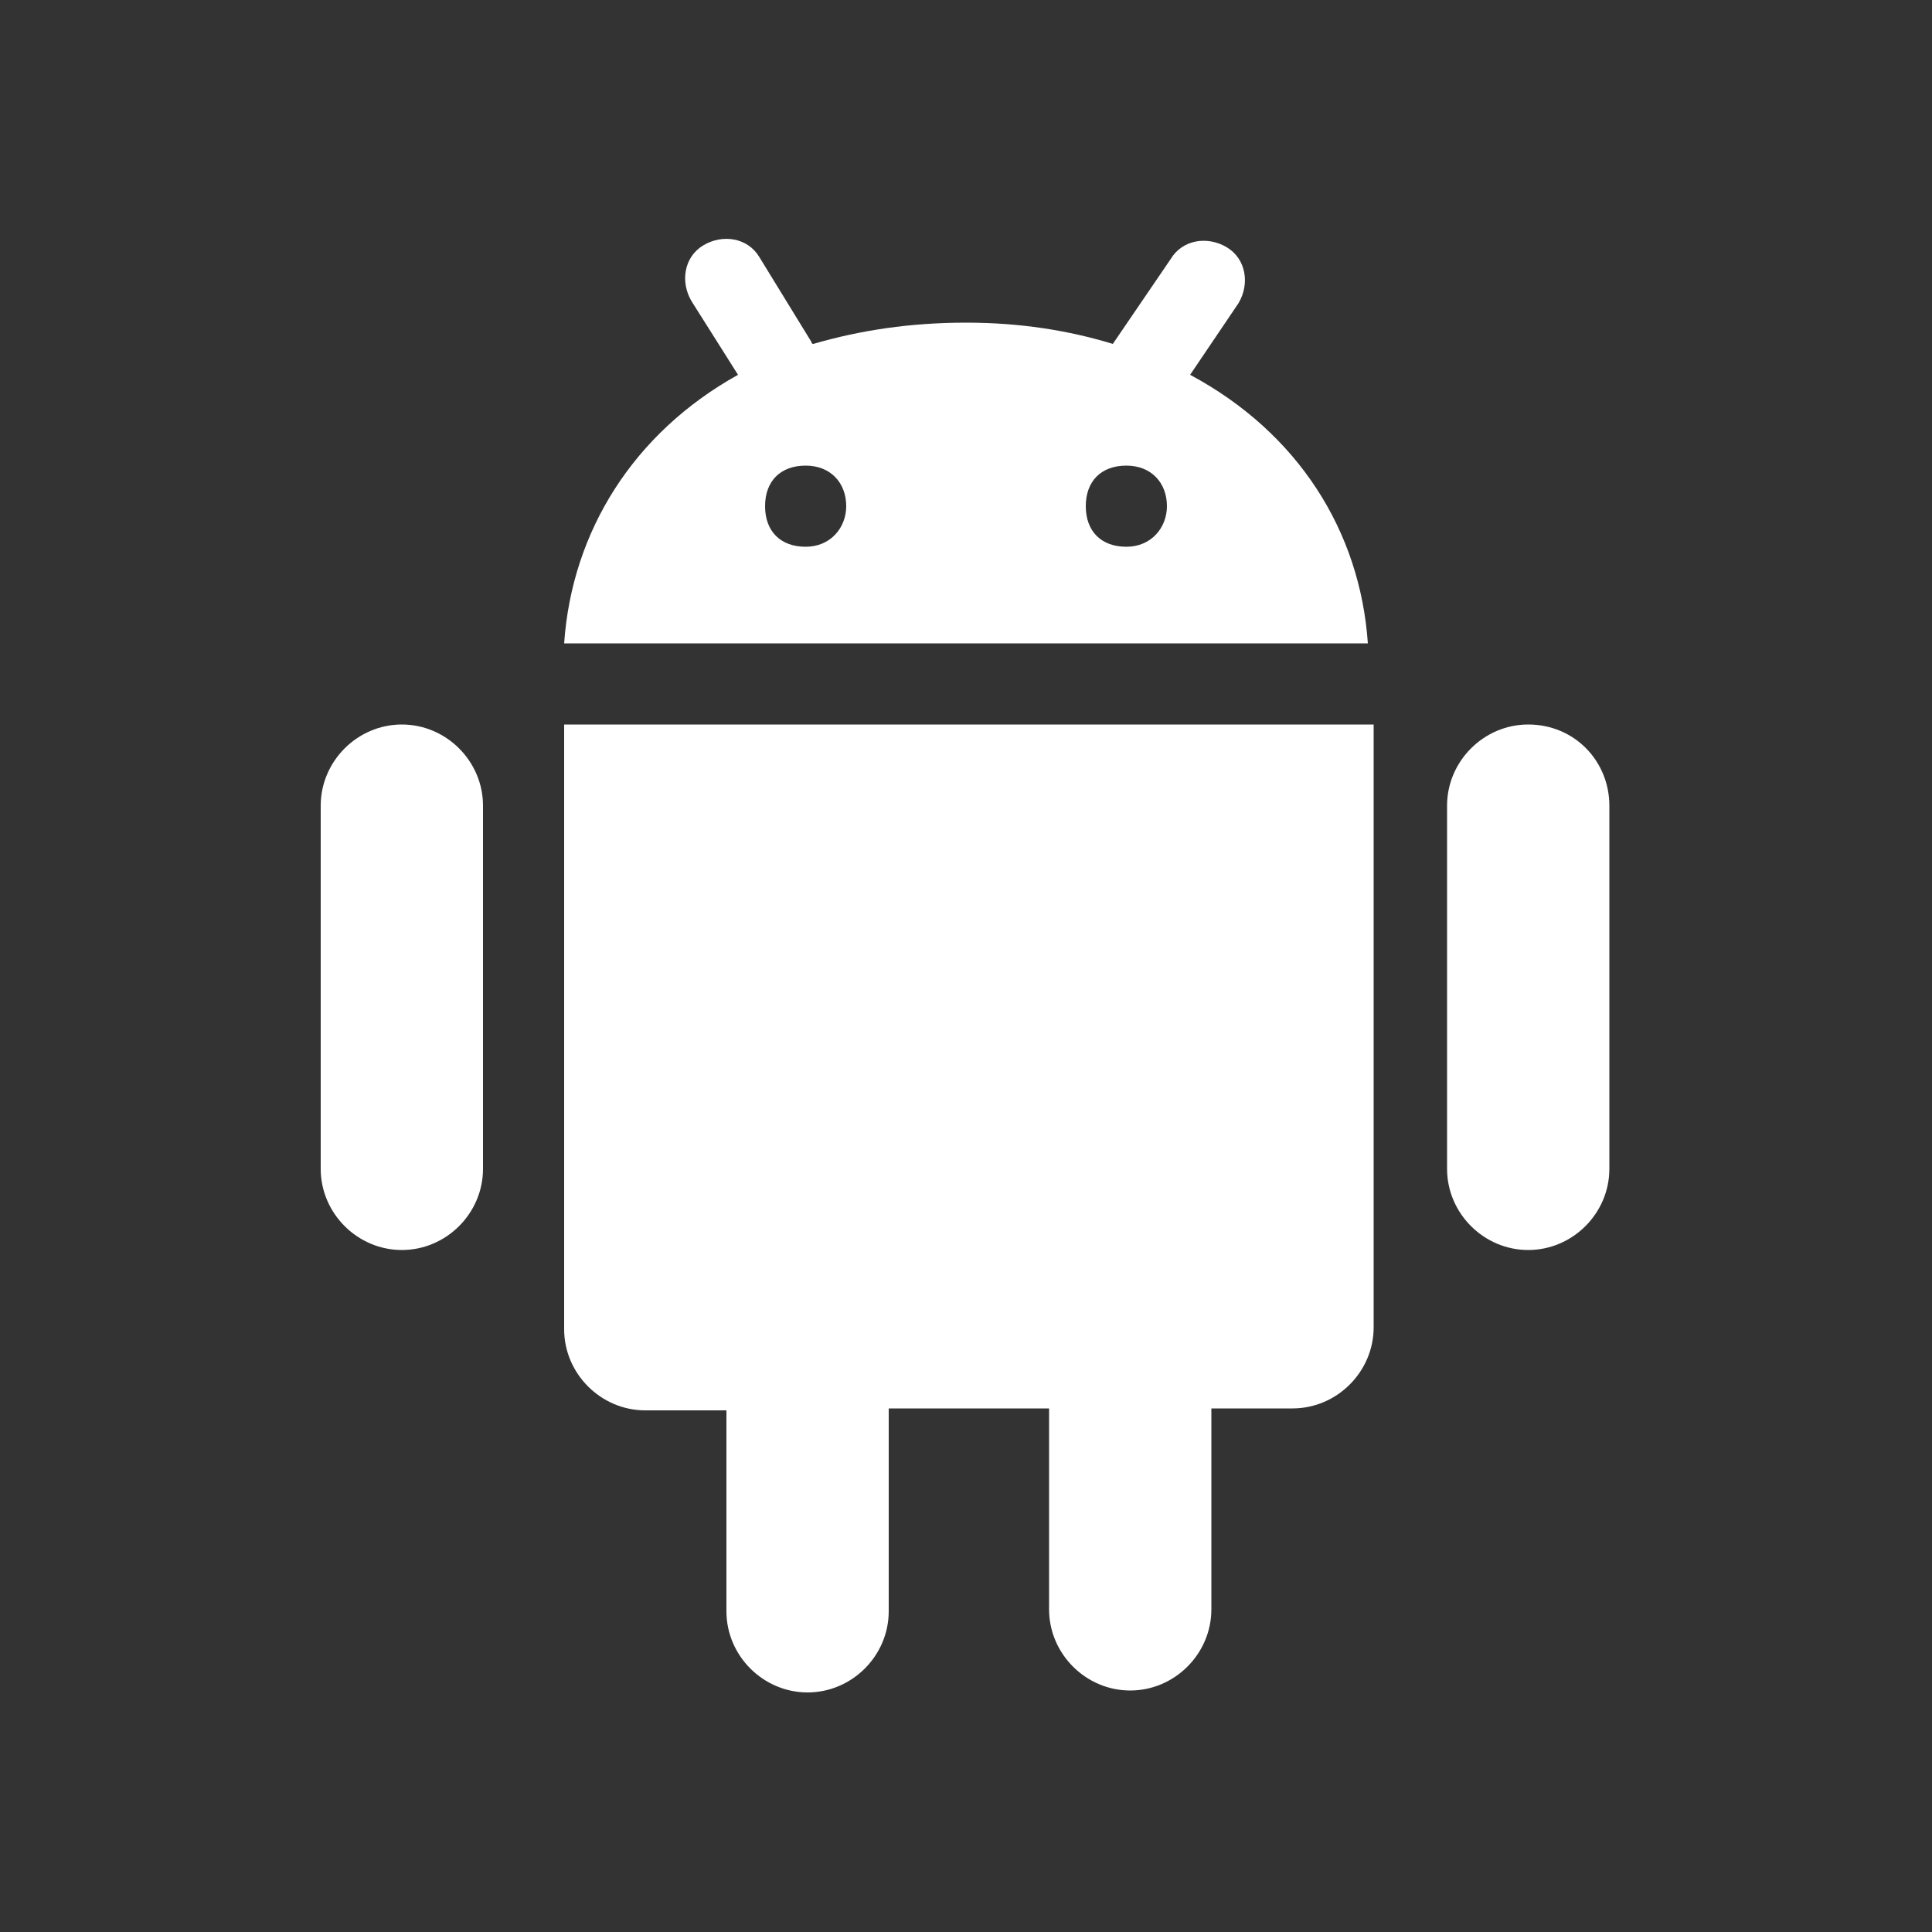
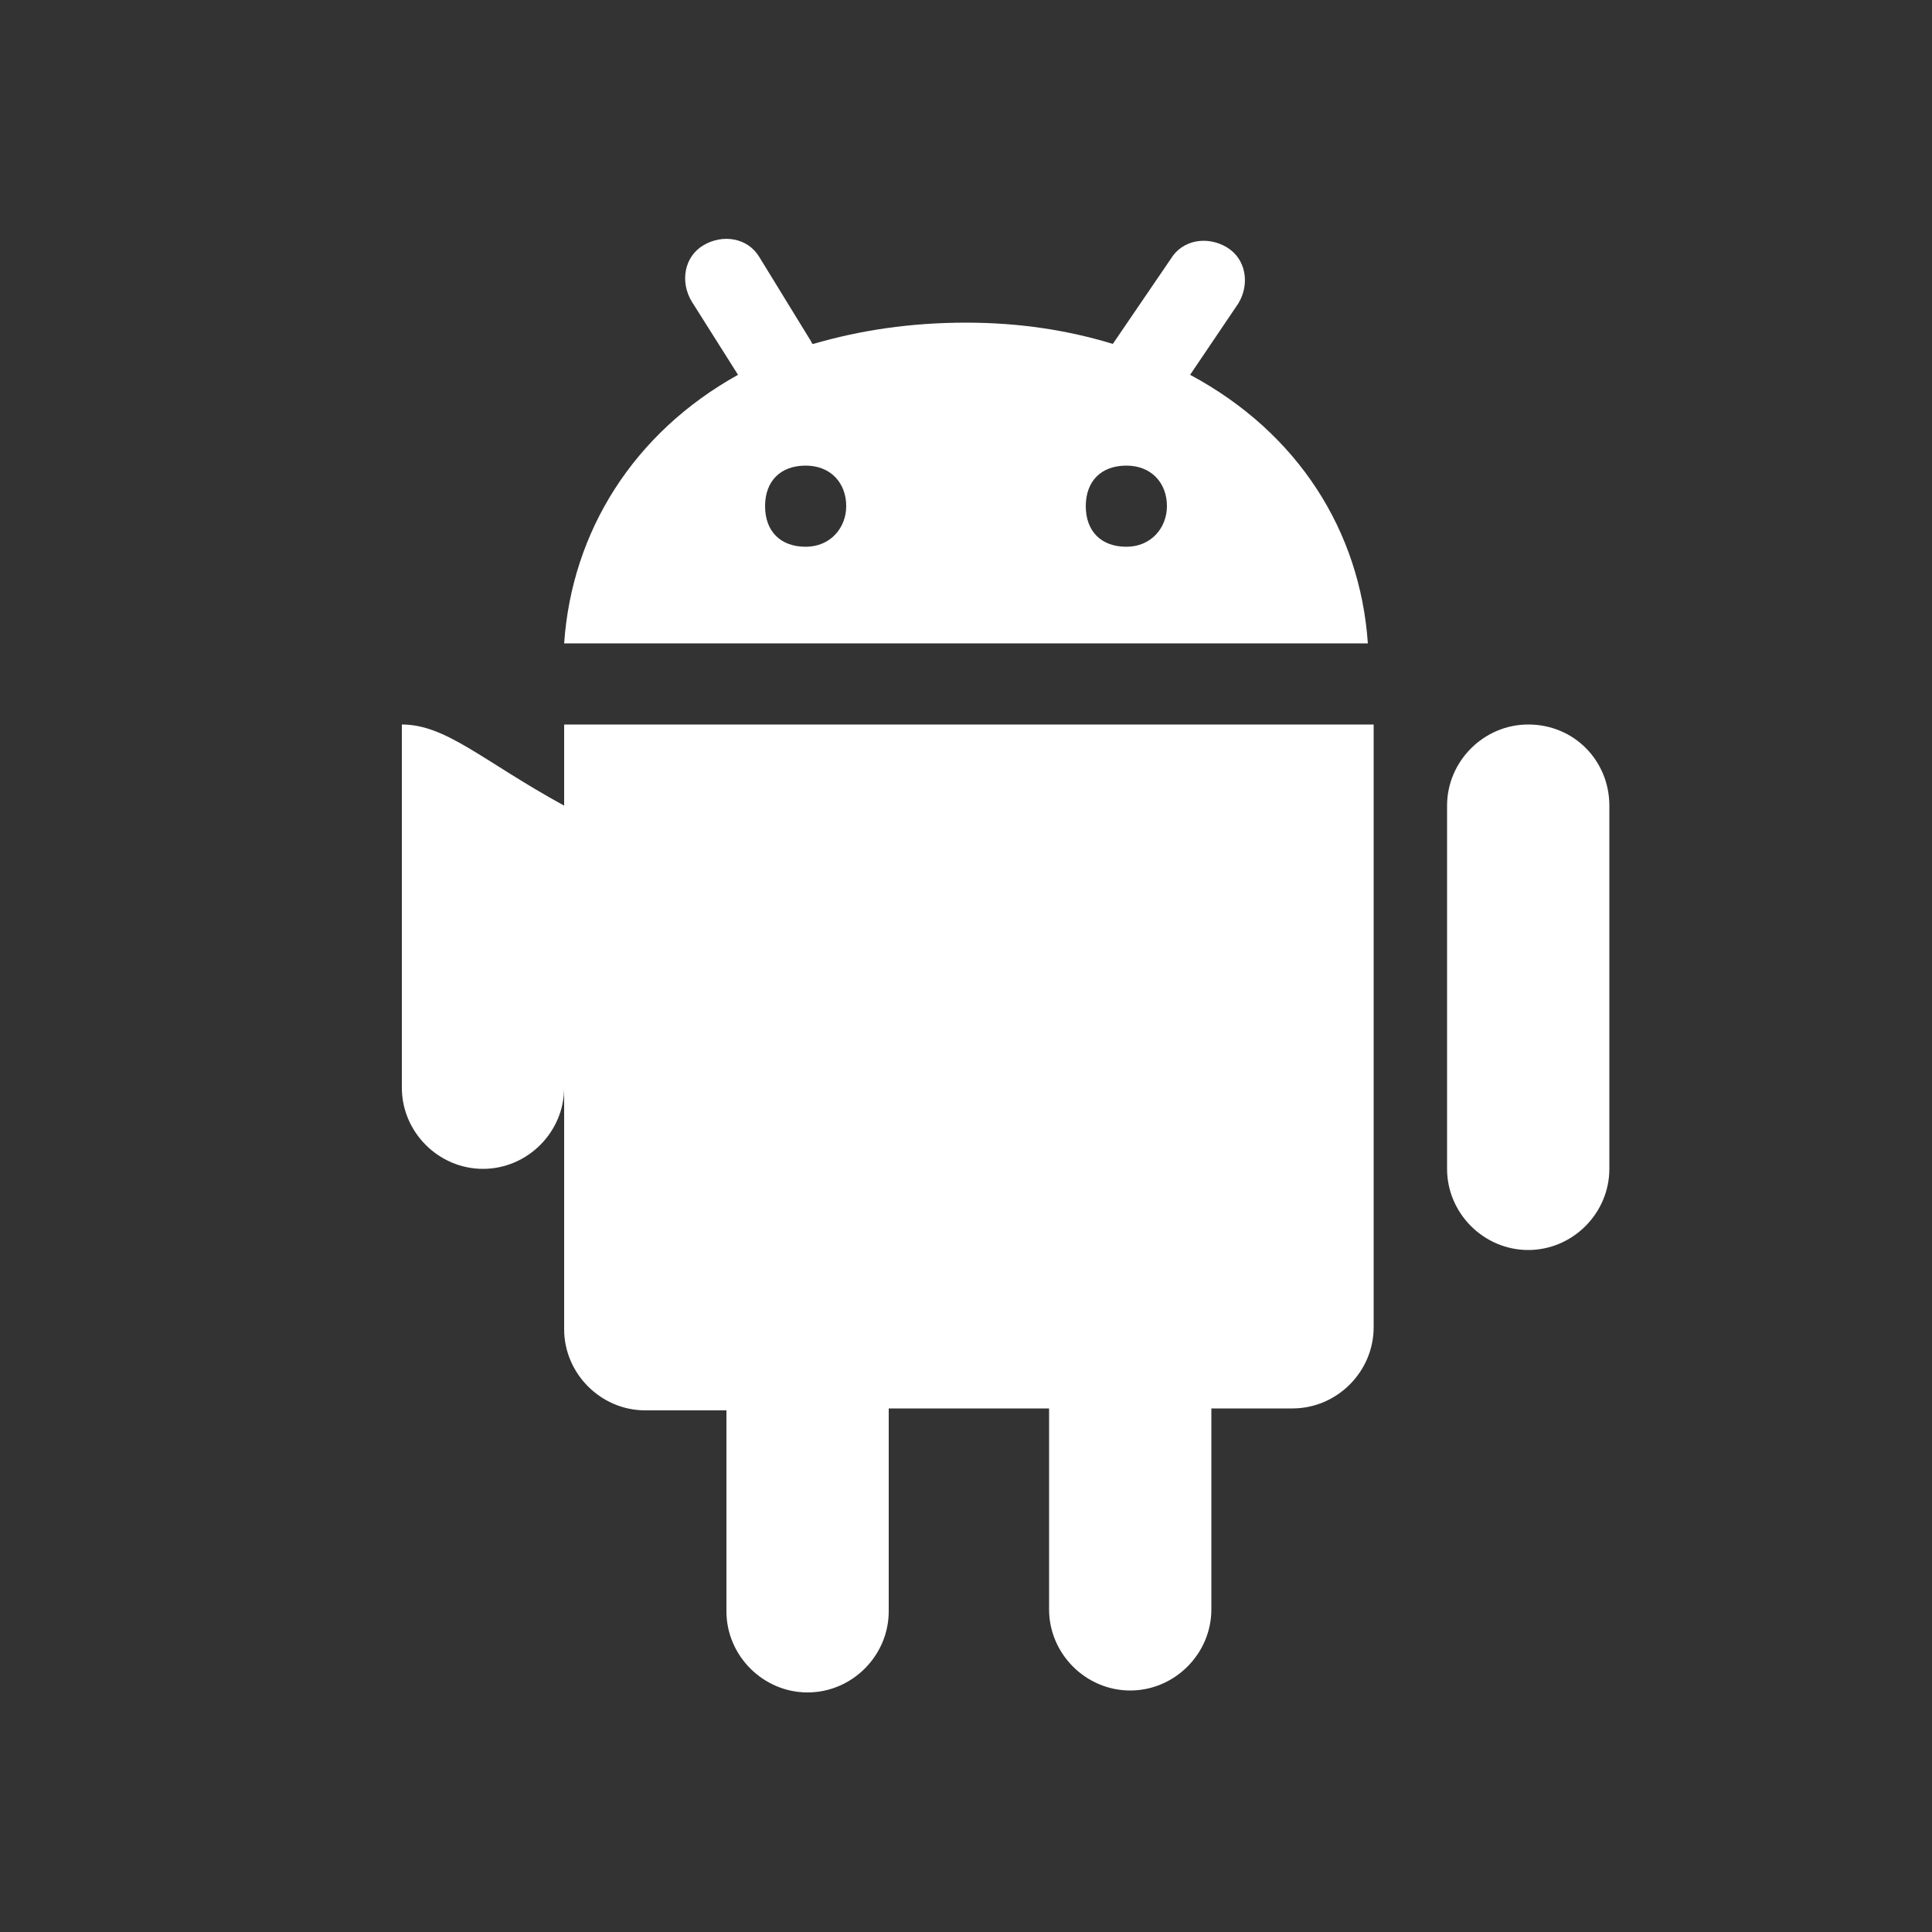
<svg xmlns="http://www.w3.org/2000/svg" version="1.1" id="Слой_1" x="0px" y="0px" viewBox="0 0 100 100" style="enable-background:new 0 0 100 100;" xml:space="preserve">
  <rect x="0" y="0" width="100" height="100" fill="#333333" stroke="none" />
  <style type="text/css">
	.st0{fill:#FFFFFF;}
</style>
-   <path class="st0" d="M83.3,41.7v18.8c0,2.3-1.9,4.2-4.2,4.2c-2.3,0-4.2-1.9-4.2-4.2V41.7c0-2.3,1.9-4.2,4.2-4.2  C81.5,37.5,83.3,39.4,83.3,41.7z M20.8,37.5c-2.3,0-4.2,1.9-4.2,4.2v18.8c0,2.3,1.9,4.2,4.2,4.2c2.3,0,4.2-1.9,4.2-4.2V41.7  C25,39.4,23.1,37.5,20.8,37.5z M29.2,68.8c0,2.3,1.9,4.2,4.2,4.2h4.2v10.4c0,2.3,1.9,4.2,4.2,4.2c2.3,0,4.2-1.9,4.2-4.2V72.9h8.3  v10.4c0,2.3,1.9,4.2,4.2,4.2c2.3,0,4.2-1.9,4.2-4.2V72.9h4.2c2.3,0,4.2-1.9,4.2-4.2V37.5H29.2V68.8z M70.8,33.3H29.2  c0.4-5.8,3.6-10.9,9-13.9l-2.4-3.8c-0.6-1-0.4-2.3,0.6-2.9c1-0.6,2.3-0.4,2.9,0.6l2.7,4.4c0,0,0,0.1,0.1,0.1c2.4-0.7,5-1.1,7.9-1.1  c2.8,0,5.3,0.4,7.6,1.1l3-4.4c0.6-1,1.9-1.2,2.9-0.6c1,0.6,1.2,1.9,0.6,2.9l-2.5,3.7C67.2,22.4,70.4,27.5,70.8,33.3z M43.8,26.2  c0-1.2-0.8-2.1-2.1-2.1s-2.1,0.8-2.1,2.1s0.8,2.1,2.1,2.1S43.8,27.3,43.8,26.2z M60.4,26.2c0-1.2-0.8-2.1-2.1-2.1s-2.1,0.8-2.1,2.1  s0.8,2.1,2.1,2.1S60.4,27.3,60.4,26.2z" />
+   <path class="st0" d="M83.3,41.7v18.8c0,2.3-1.9,4.2-4.2,4.2c-2.3,0-4.2-1.9-4.2-4.2V41.7c0-2.3,1.9-4.2,4.2-4.2  C81.5,37.5,83.3,39.4,83.3,41.7z M20.8,37.5v18.8c0,2.3,1.9,4.2,4.2,4.2c2.3,0,4.2-1.9,4.2-4.2V41.7  C25,39.4,23.1,37.5,20.8,37.5z M29.2,68.8c0,2.3,1.9,4.2,4.2,4.2h4.2v10.4c0,2.3,1.9,4.2,4.2,4.2c2.3,0,4.2-1.9,4.2-4.2V72.9h8.3  v10.4c0,2.3,1.9,4.2,4.2,4.2c2.3,0,4.2-1.9,4.2-4.2V72.9h4.2c2.3,0,4.2-1.9,4.2-4.2V37.5H29.2V68.8z M70.8,33.3H29.2  c0.4-5.8,3.6-10.9,9-13.9l-2.4-3.8c-0.6-1-0.4-2.3,0.6-2.9c1-0.6,2.3-0.4,2.9,0.6l2.7,4.4c0,0,0,0.1,0.1,0.1c2.4-0.7,5-1.1,7.9-1.1  c2.8,0,5.3,0.4,7.6,1.1l3-4.4c0.6-1,1.9-1.2,2.9-0.6c1,0.6,1.2,1.9,0.6,2.9l-2.5,3.7C67.2,22.4,70.4,27.5,70.8,33.3z M43.8,26.2  c0-1.2-0.8-2.1-2.1-2.1s-2.1,0.8-2.1,2.1s0.8,2.1,2.1,2.1S43.8,27.3,43.8,26.2z M60.4,26.2c0-1.2-0.8-2.1-2.1-2.1s-2.1,0.8-2.1,2.1  s0.8,2.1,2.1,2.1S60.4,27.3,60.4,26.2z" />
</svg>